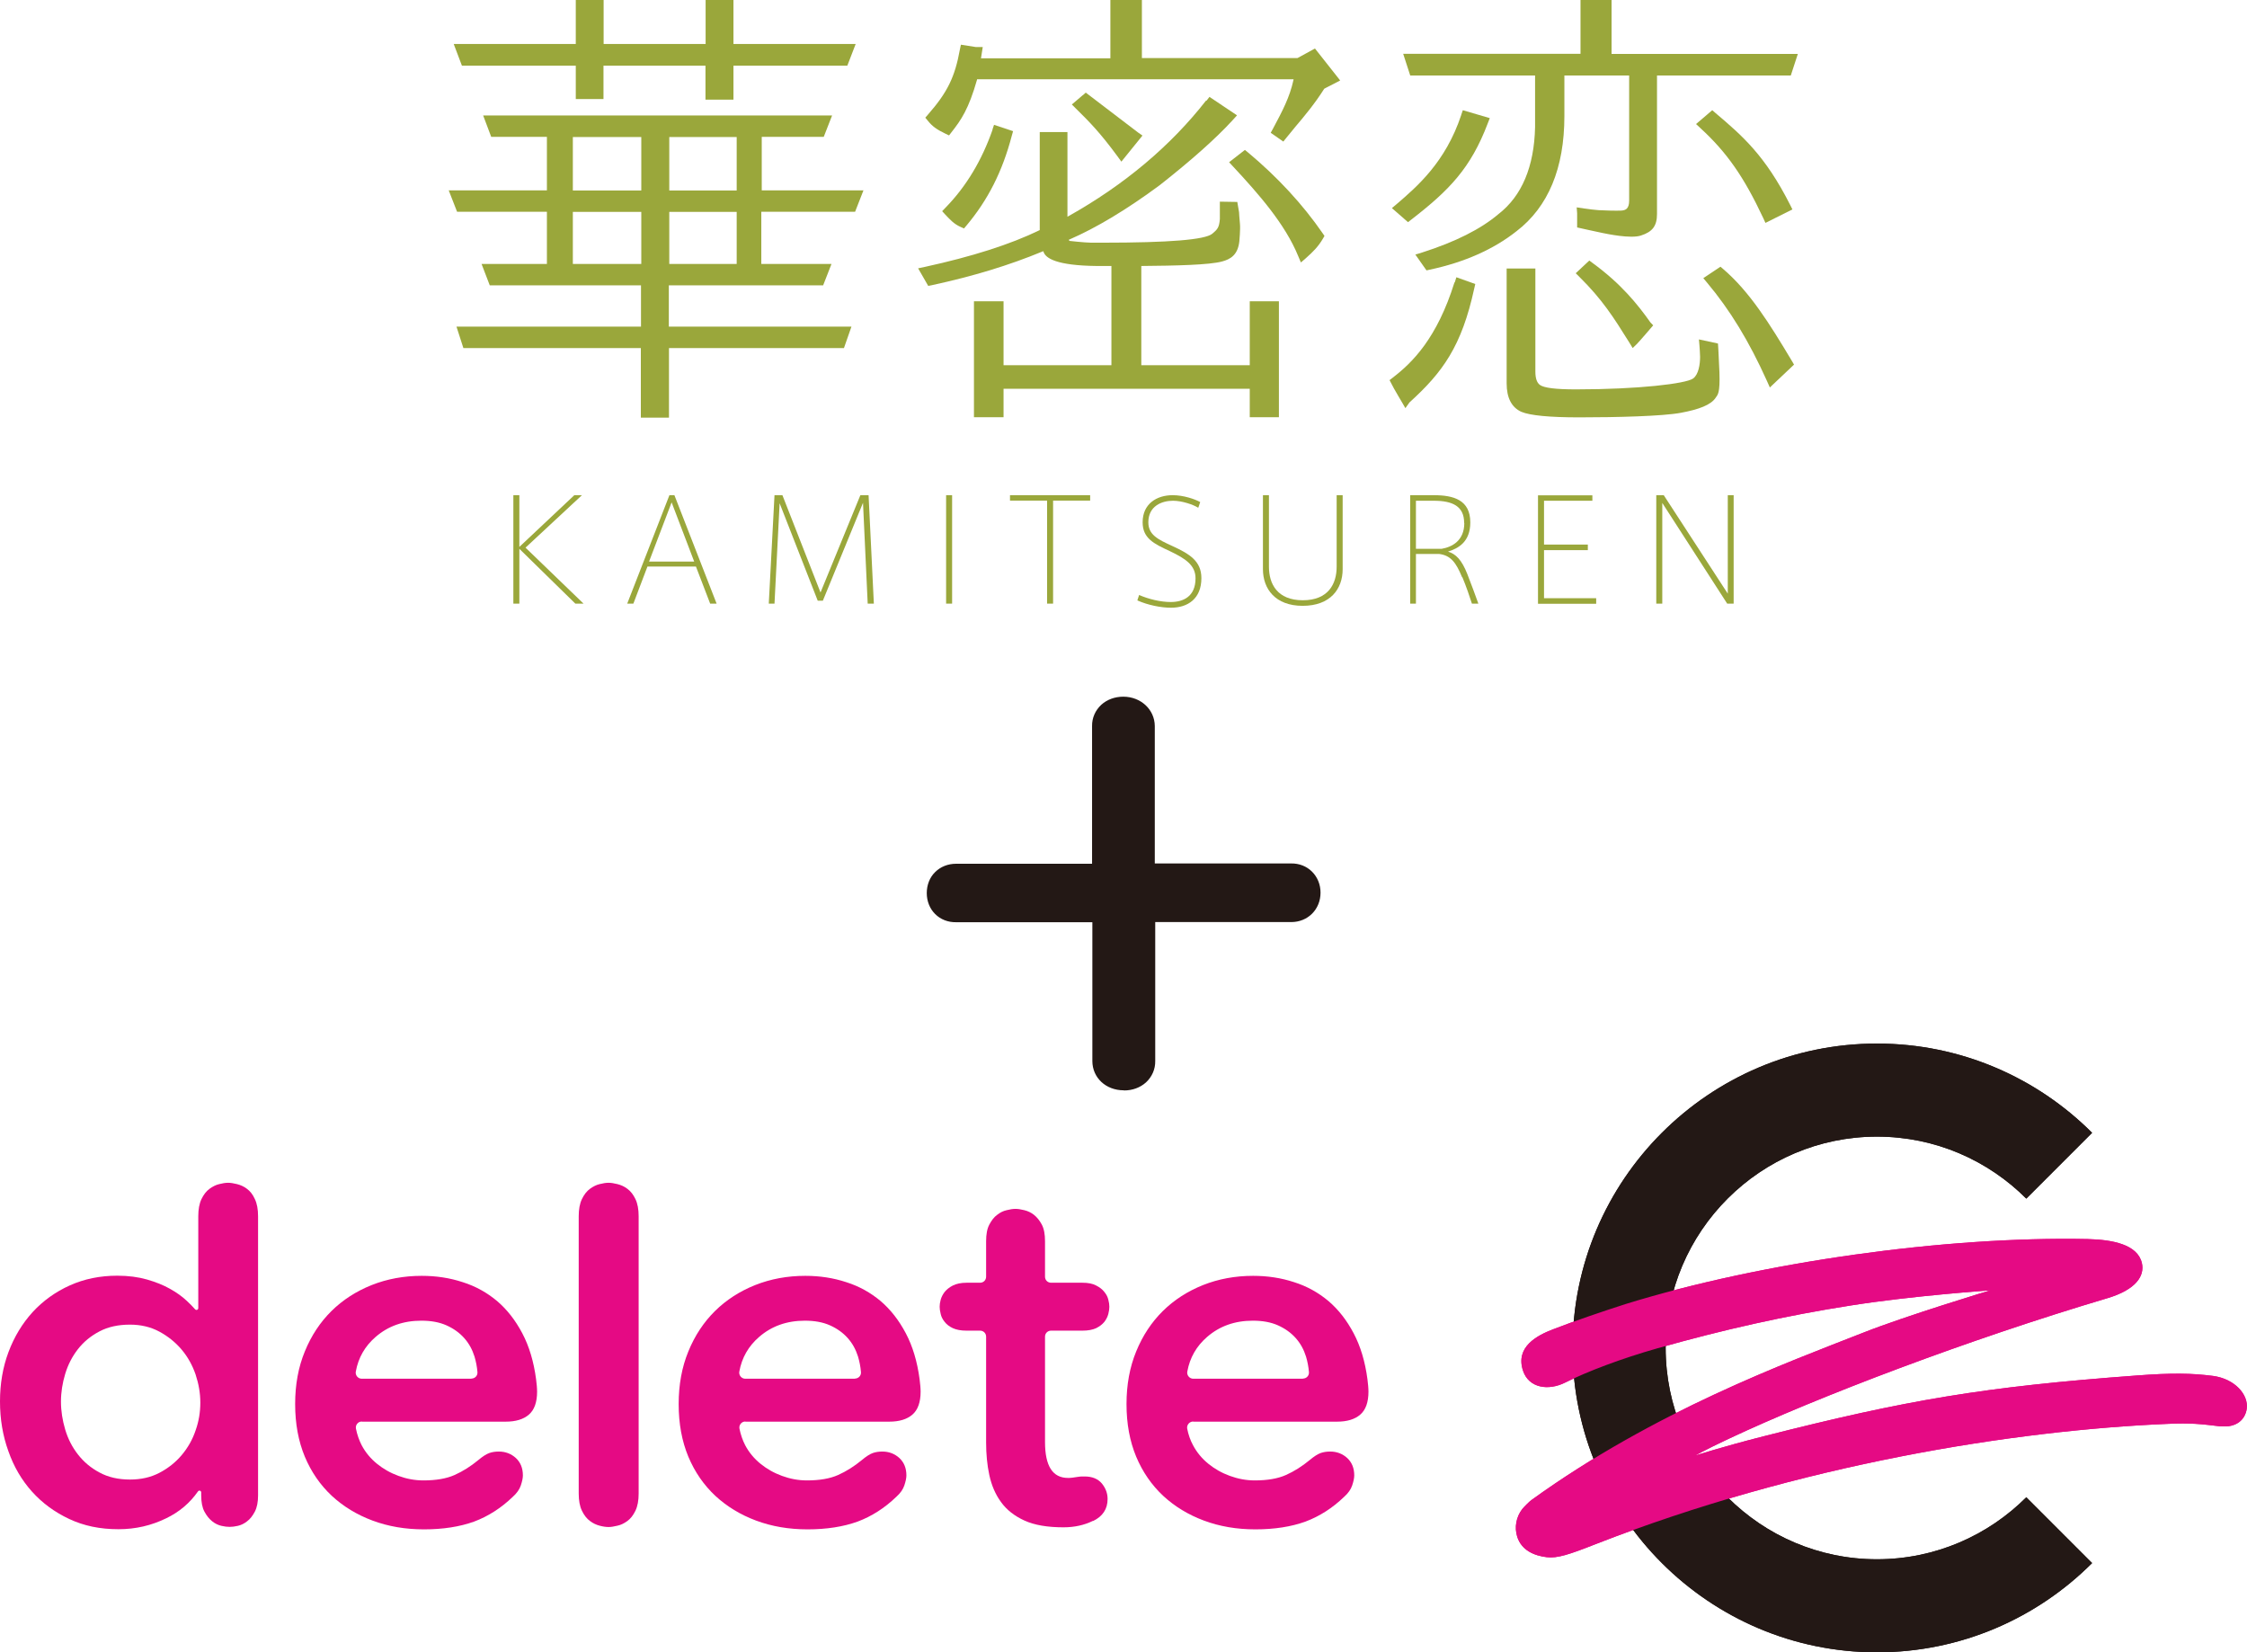
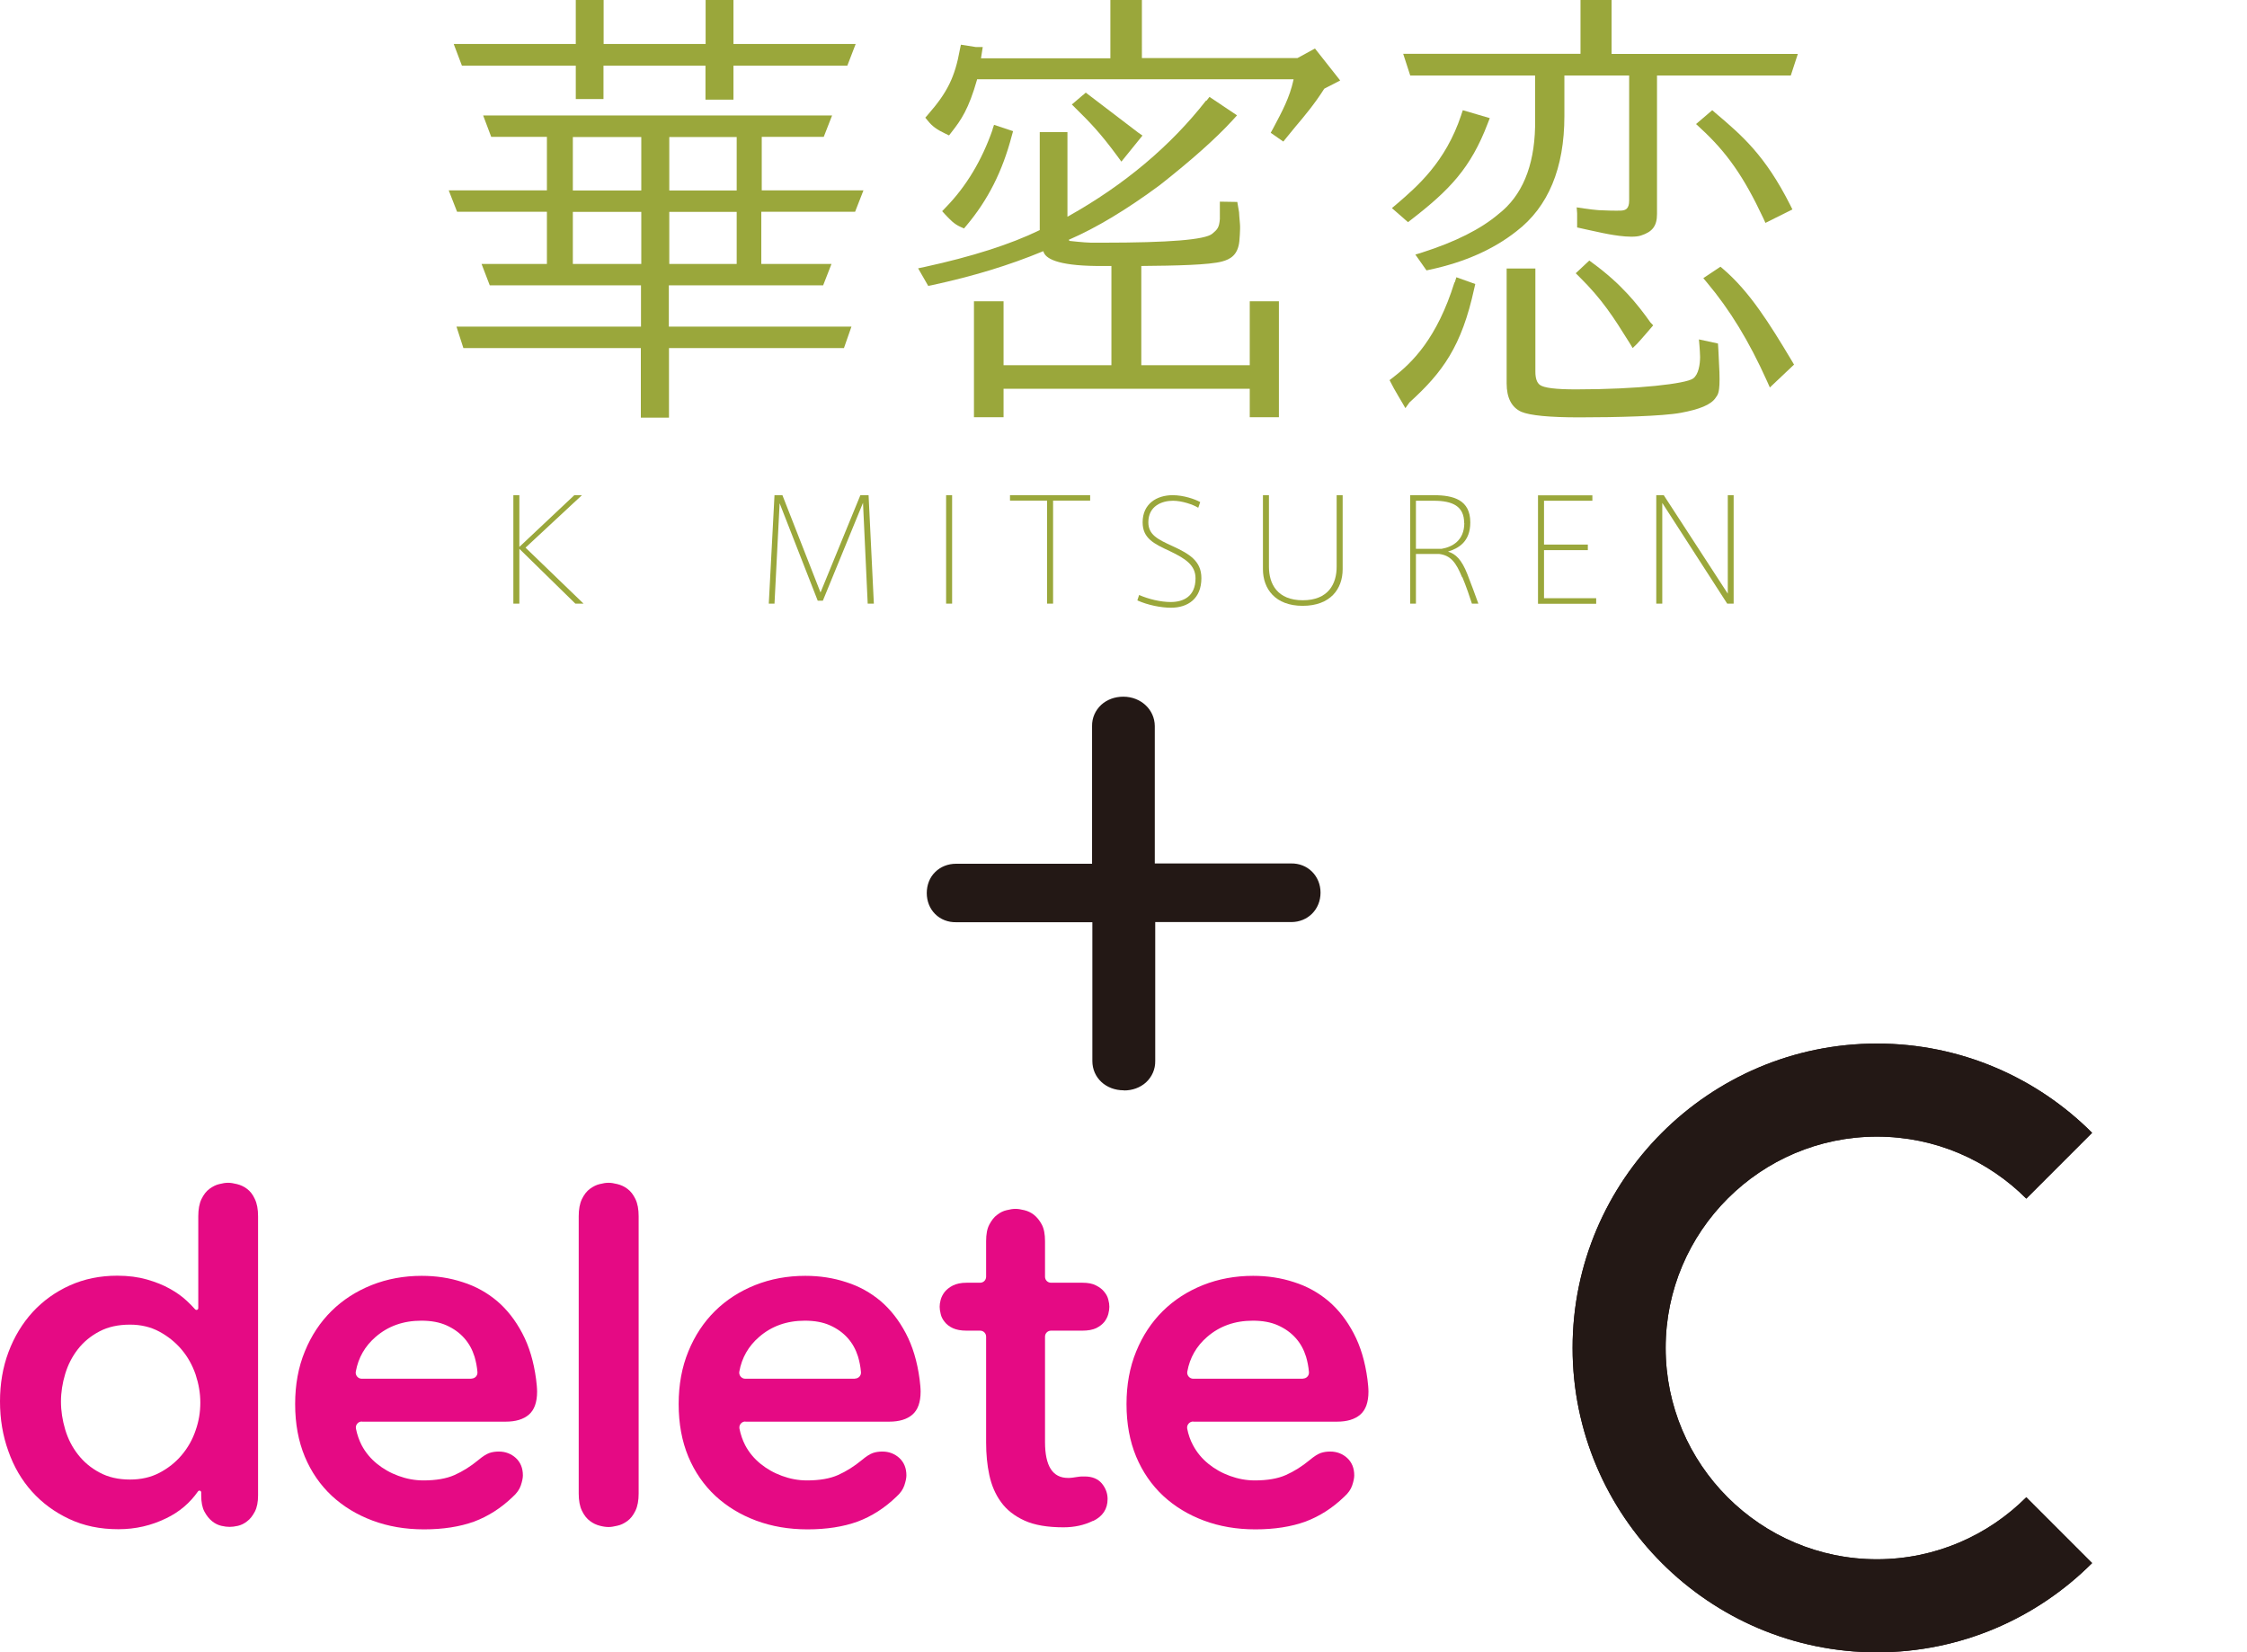
<svg xmlns="http://www.w3.org/2000/svg" viewBox="0 0 153.33 112.75">
  <defs>
    <style>.d{fill:#9aa73b;}.e{fill:#e50a84;}.f{fill:#231815;}</style>
  </defs>
  <g id="a" />
  <g id="b">
    <g id="c">
      <g>
        <g>
          <path class="e" d="M13.31,89.34c.08,.09,.22,.04,.22-.08v-6.26c0-.48,.07-.87,.22-1.18,.15-.31,.33-.54,.55-.7,.22-.16,.44-.27,.66-.32,.23-.06,.43-.09,.61-.09,.16,0,.36,.03,.6,.09,.24,.06,.47,.16,.68,.32,.22,.16,.4,.39,.54,.7,.15,.31,.22,.7,.22,1.18v19.04c0,.45-.07,.82-.22,1.11-.15,.28-.32,.51-.53,.66-.2,.16-.41,.26-.63,.31-.22,.05-.4,.07-.56,.07s-.35-.02-.56-.07c-.22-.05-.43-.15-.63-.31-.2-.16-.38-.38-.53-.66-.15-.28-.22-.65-.22-1.11v-.2c0-.12-.15-.17-.22-.07-.55,.79-1.27,1.4-2.16,1.83-1.02,.5-2.1,.75-3.27,.75-1.26,0-2.36-.23-3.36-.7-1-.47-1.84-1.09-2.54-1.87-.7-.78-1.24-1.7-1.61-2.76C.19,97.97,0,96.84,0,95.63c0-1.2,.19-2.33,.58-3.37,.39-1.04,.94-1.95,1.65-2.73,.71-.77,1.56-1.38,2.54-1.82,.98-.44,2.06-.66,3.23-.66,.76,0,1.43,.09,2.03,.26,.59,.17,1.12,.38,1.56,.63,.45,.25,.83,.52,1.15,.82,.22,.2,.41,.4,.57,.58m-9.15,6.3c0,.64,.1,1.27,.29,1.91,.19,.64,.48,1.2,.87,1.7,.39,.5,.87,.91,1.47,1.23,.59,.32,1.28,.48,2.08,.48,.75,0,1.42-.15,2.01-.46,.59-.31,1.1-.71,1.52-1.21,.42-.5,.74-1.06,.95-1.69,.22-.62,.32-1.25,.32-1.89,0-.64-.11-1.27-.32-1.91-.22-.64-.53-1.2-.95-1.7-.42-.5-.93-.91-1.52-1.23-.59-.32-1.26-.48-2.01-.48-.8,0-1.49,.15-2.08,.46-.59,.31-1.08,.71-1.47,1.21-.39,.5-.68,1.06-.87,1.69-.19,.63-.29,1.26-.29,1.89" />
          <path class="e" d="M24.69,97c-.26,0-.45,.24-.4,.49,.08,.4,.21,.78,.39,1.13,.26,.49,.61,.91,1.04,1.26,.43,.35,.92,.63,1.47,.83,.54,.2,1.11,.31,1.7,.31,.86,0,1.57-.12,2.13-.37,.56-.25,1.1-.59,1.62-1.02,.3-.25,.55-.41,.75-.48,.2-.07,.42-.1,.65-.1,.45,0,.84,.15,1.16,.44,.32,.3,.48,.69,.48,1.19,0,.18-.05,.41-.14,.68-.09,.27-.27,.53-.55,.78-.8,.77-1.68,1.33-2.64,1.69-.97,.35-2.11,.53-3.42,.53-1.27,0-2.44-.2-3.51-.6-1.07-.4-1.99-.96-2.78-1.69-.78-.73-1.4-1.62-1.84-2.67-.44-1.06-.66-2.25-.66-3.59s.22-2.52,.66-3.59c.44-1.08,1.05-2,1.82-2.76,.77-.76,1.69-1.35,2.74-1.77,1.06-.42,2.2-.63,3.42-.63,.98,0,1.91,.14,2.79,.43,.89,.28,1.67,.72,2.35,1.29,.68,.58,1.25,1.31,1.72,2.2,.47,.89,.78,1.93,.94,3.13,.02,.18,.04,.34,.05,.46,.01,.13,.02,.26,.02,.39,0,.73-.19,1.25-.56,1.57-.37,.32-.9,.48-1.58,.48h-9.82Zm7.48-2.93c.24,0,.43-.2,.41-.44-.03-.37-.1-.72-.2-1.06-.15-.48-.38-.9-.7-1.26-.32-.36-.72-.65-1.21-.87-.49-.22-1.06-.32-1.72-.32-1.23,0-2.27,.37-3.12,1.11-.73,.63-1.18,1.42-1.35,2.36-.05,.25,.15,.49,.4,.49h7.49Z" />
          <path class="e" d="M39.49,83c0-.48,.07-.87,.22-1.18,.15-.31,.33-.54,.55-.7,.22-.16,.44-.27,.66-.32,.23-.06,.43-.09,.61-.09,.16,0,.36,.03,.6,.09,.24,.06,.47,.16,.68,.32,.22,.16,.4,.39,.55,.7,.15,.31,.22,.7,.22,1.18v18.91c0,.48-.07,.87-.22,1.18-.15,.31-.33,.54-.55,.7-.22,.16-.44,.27-.68,.32-.24,.06-.44,.09-.6,.09-.18,0-.39-.03-.61-.09-.23-.06-.45-.16-.66-.32-.22-.16-.4-.39-.55-.7-.15-.31-.22-.7-.22-1.18v-18.91Z" />
          <path class="e" d="M50.86,97c-.26,0-.45,.24-.4,.49,.08,.4,.21,.78,.39,1.13,.26,.49,.61,.91,1.04,1.26,.43,.35,.92,.63,1.47,.83,.54,.2,1.11,.31,1.7,.31,.86,0,1.57-.12,2.13-.37,.56-.25,1.1-.59,1.62-1.02,.3-.25,.55-.41,.75-.48,.2-.07,.42-.1,.65-.1,.45,0,.84,.15,1.16,.44,.32,.3,.48,.69,.48,1.19,0,.18-.05,.41-.14,.68-.09,.27-.27,.53-.55,.78-.8,.77-1.68,1.33-2.64,1.69-.97,.35-2.11,.53-3.42,.53-1.27,0-2.44-.2-3.51-.6-1.07-.4-1.99-.96-2.78-1.69-.78-.73-1.4-1.62-1.84-2.67-.44-1.06-.66-2.25-.66-3.59,0-1.32,.22-2.52,.66-3.59,.44-1.08,1.05-2,1.82-2.76,.77-.76,1.69-1.35,2.74-1.77,1.06-.42,2.2-.63,3.42-.63,.98,0,1.91,.14,2.79,.43,.89,.28,1.67,.72,2.35,1.29,.68,.58,1.25,1.31,1.72,2.2,.47,.89,.78,1.93,.94,3.13,.02,.18,.04,.34,.05,.46,.01,.13,.02,.26,.02,.39,0,.73-.19,1.25-.56,1.57-.37,.32-.9,.48-1.58,.48h-9.82Zm7.48-2.93c.24,0,.43-.2,.41-.44-.03-.37-.1-.72-.2-1.06-.15-.48-.38-.9-.7-1.26-.32-.36-.72-.65-1.21-.87-.49-.22-1.06-.32-1.72-.32-1.23,0-2.27,.37-3.12,1.11-.73,.63-1.18,1.42-1.35,2.36-.05,.25,.15,.49,.4,.49h7.49Z" />
          <path class="e" d="M74.58,103.78c-.59,.29-1.26,.44-2.01,.44-1.09,0-1.98-.15-2.66-.46-.68-.31-1.22-.73-1.6-1.26-.39-.53-.65-1.15-.8-1.84-.15-.69-.22-1.44-.22-2.23v-7.22c0-.23-.18-.41-.41-.41h-.92c-.39,0-.7-.06-.94-.17-.24-.11-.43-.26-.56-.43-.14-.17-.23-.35-.27-.54-.05-.19-.07-.36-.07-.49,0-.14,.02-.3,.07-.48,.05-.18,.14-.36,.27-.53,.14-.17,.32-.32,.56-.44,.24-.12,.55-.19,.94-.19h.92c.23,0,.41-.18,.41-.41v-2.42c0-.48,.07-.86,.22-1.14,.15-.28,.32-.51,.53-.66,.2-.16,.42-.27,.65-.32,.23-.06,.43-.09,.61-.09,.16,0,.36,.03,.6,.09,.24,.06,.46,.16,.66,.32,.2,.16,.38,.38,.53,.66,.15,.28,.22,.66,.22,1.14v2.42c0,.23,.18,.41,.41,.41h2.14c.39,0,.7,.06,.94,.19,.24,.12,.43,.27,.56,.44,.14,.17,.23,.35,.27,.53,.05,.18,.07,.34,.07,.48,0,.14-.02,.3-.07,.49-.05,.19-.14,.37-.27,.54-.14,.17-.32,.31-.56,.43-.24,.11-.55,.17-.94,.17h-2.14c-.23,0-.41,.18-.41,.41v7.19c0,1.64,.52,2.45,1.57,2.45,.09,0,.19,0,.31-.02,.11-.01,.23-.03,.34-.05,.14-.02,.23-.03,.29-.03h.19c.52,0,.91,.16,1.18,.48,.26,.32,.39,.67,.39,1.06,0,.68-.33,1.18-.99,1.5" />
          <path class="e" d="M81.42,97c-.25,0-.45,.23-.41,.48,.08,.41,.21,.79,.4,1.14,.26,.49,.61,.91,1.04,1.26,.43,.35,.92,.63,1.47,.83,.55,.2,1.11,.31,1.7,.31,.86,0,1.57-.12,2.13-.37,.56-.25,1.1-.59,1.62-1.02,.3-.25,.55-.41,.75-.48,.2-.07,.42-.1,.65-.1,.45,0,.84,.15,1.16,.44,.32,.3,.48,.69,.48,1.19,0,.18-.05,.41-.14,.68-.09,.27-.27,.53-.55,.78-.8,.77-1.68,1.33-2.64,1.69-.97,.35-2.11,.53-3.42,.53-1.27,0-2.44-.2-3.51-.6-1.07-.4-1.99-.96-2.78-1.69-.78-.73-1.4-1.62-1.84-2.67-.44-1.06-.66-2.25-.66-3.59,0-1.32,.22-2.52,.66-3.59,.44-1.08,1.05-2,1.82-2.76,.77-.76,1.69-1.35,2.74-1.77,1.06-.42,2.2-.63,3.42-.63,.98,0,1.91,.14,2.79,.43,.89,.28,1.67,.72,2.35,1.29,.68,.58,1.25,1.31,1.72,2.2,.47,.89,.78,1.93,.94,3.13,.02,.18,.04,.34,.05,.46,.01,.13,.02,.26,.02,.39,0,.73-.19,1.25-.56,1.57-.37,.32-.9,.48-1.58,.48h-9.82Zm7.49-2.93c.24,0,.43-.2,.41-.44-.03-.37-.1-.72-.2-1.06-.15-.48-.38-.9-.7-1.26-.32-.36-.72-.65-1.21-.87-.49-.22-1.06-.32-1.72-.32-1.23,0-2.27,.37-3.12,1.11-.73,.63-1.18,1.42-1.35,2.36-.05,.25,.15,.49,.4,.49h7.49Z" />
          <path class="f" d="M138.27,102.17c-2.61,2.61-6.22,4.23-10.19,4.23-7.95,0-14.42-6.47-14.42-14.42,0-7.95,6.47-14.42,14.42-14.42,3.98,0,7.58,1.62,10.19,4.23l4.49-4.49c-3.76-3.76-8.95-6.09-14.68-6.09-11.45,0-20.77,9.32-20.77,20.77,0,11.45,9.32,20.77,20.77,20.77,5.73,0,10.92-2.33,14.68-6.09l-4.49-4.49Z" />
-           <path class="e" d="M151.5,97.32c1.12,.13,1.71-.47,1.81-1.18,.14-.98-.82-2.05-2.29-2.25-1.47-.19-2.82-.21-5.21-.03-10.46,.77-15.7,1.67-25.43,4.14-2.96,.75-4.71,1.33-4.71,1.33,0,0,.67-.39,2.27-1.14,6.14-2.89,16.39-6.79,25.85-9.6,1.99-.59,2.56-1.54,2.37-2.39-.29-1.29-2.02-1.61-3.71-1.65-9.67-.2-22.22,1.56-31.51,4.43-1.68,.54-3.44,1.14-4.99,1.74-1.04,.4-2.57,1.18-2.02,2.82,.39,1.17,1.72,1.39,2.9,.79,1.47-.74,3.82-1.63,6.25-2.32,4.51-1.28,8.81-2.24,13.23-2.93,4.25-.67,9.5-1.03,9.5-1.03,0,0-5.74,1.73-8.67,2.89-5.22,2.05-14.24,5.35-22.64,11.42-.12,.08-.51,.47-.63,.62-.41,.54-.54,1.23-.34,1.88,.29,.92,1.15,1.3,2.03,1.4,.7,.08,1.49-.17,3.29-.88,13.96-5.46,28.61-7.78,39.08-8.22,1.57-.07,2.25,.01,3.58,.17" />
          <path class="f" d="M138.27,102.17c-2.61,2.61-6.22,4.23-10.19,4.23-7.95,0-14.42-6.47-14.42-14.42,0-7.95,6.47-14.42,14.42-14.42,3.98,0,7.58,1.62,10.19,4.23l4.49-4.49c-3.76-3.76-8.95-6.09-14.68-6.09-11.45,0-20.77,9.32-20.77,20.77,0,11.45,9.32,20.77,20.77,20.77,5.73,0,10.92-2.33,14.68-6.09l-4.49-4.49Z" />
-           <path class="e" d="M151.5,97.32c1.12,.13,1.71-.47,1.81-1.18,.14-.98-.82-2.05-2.29-2.25-1.47-.19-2.82-.21-5.21-.03-10.46,.77-15.7,1.67-25.43,4.14-2.96,.75-4.71,1.33-4.71,1.33,0,0,.67-.39,2.27-1.14,6.14-2.89,16.39-6.79,25.85-9.6,1.99-.59,2.56-1.54,2.37-2.39-.29-1.29-2.02-1.61-3.71-1.65-9.67-.2-22.22,1.56-31.51,4.43-1.68,.54-3.44,1.14-4.99,1.74-1.04,.4-2.57,1.18-2.02,2.82,.39,1.17,1.72,1.39,2.9,.79,1.47-.74,3.82-1.63,6.25-2.32,4.51-1.28,8.81-2.24,13.23-2.93,4.25-.67,9.5-1.03,9.5-1.03,0,0-5.74,1.73-8.67,2.89-5.22,2.05-14.24,5.35-22.64,11.42-.12,.08-.51,.47-.63,.62-.41,.54-.54,1.23-.34,1.88,.29,.92,1.15,1.3,2.03,1.4,.7,.08,1.49-.17,3.29-.88,13.96-5.46,28.61-7.78,39.08-8.22,1.57-.07,2.25,.01,3.58,.17" />
        </g>
        <g>
          <g>
            <path class="d" d="M39.83,41.19h-.57l-3.82-3.74v3.74h-.41v-7.4h.41v3.53l3.75-3.53h.52l-3.85,3.58,3.97,3.83Z" />
-             <path class="d" d="M45.66,33.79h.36l2.88,7.4h-.44l-.97-2.53h-3.31l-.96,2.53h-.42l2.88-7.4Zm1.71,4.53l-1.54-4.04-1.54,4.04h3.08Z" />
            <path class="d" d="M56.16,40.99h-.36l-2.6-6.65-.35,6.85h-.39l.39-7.4h.54l2.6,6.64,2.72-6.64h.56l.36,7.4h-.42l-.32-6.88-2.74,6.68Z" />
            <path class="d" d="M64.97,41.19h-.41v-7.4h.41v7.4Z" />
            <path class="d" d="M71.45,41.19v-7.03h-2.53v-.37h5.47v.37h-2.53v7.03h-.41Z" />
            <path class="d" d="M81.75,34.64c-.32-.2-1.08-.47-1.71-.47-.76,0-1.68,.36-1.68,1.47,0,.86,.66,1.17,1.64,1.62,1.18,.54,1.98,1.03,1.98,2.19,0,1.4-.92,2.02-2.08,2.02-.67,0-1.58-.18-2.29-.5l.12-.37c.64,.28,1.46,.48,2.16,.48,.85,0,1.69-.37,1.69-1.62,0-.9-.7-1.35-1.77-1.86-1.08-.5-1.84-.87-1.84-1.96,0-1.26,.96-1.85,2.05-1.85,.74,0,1.52,.27,1.88,.47l-.13,.38Z" />
            <path class="d" d="M88.89,41.34c-1.87,0-2.71-1.16-2.71-2.5v-5.05h.41v4.89c0,1.16,.57,2.28,2.31,2.28,1.75,0,2.31-1.13,2.31-2.28v-4.89h.41v5.05c0,1.34-.83,2.5-2.73,2.5h0Z" />
            <path class="d" d="M99.77,39.39c-.41-1-.77-1.49-1.57-1.59h-1.58v3.39h-.39v-7.4h1.6c1.36,0,2.5,.32,2.5,1.86,0,1.33-.82,1.77-1.52,1.99,.53,.16,.93,.55,1.32,1.54,.26,.67,.54,1.42,.75,2.01h-.44c-.17-.53-.38-1.15-.65-1.8Zm.14-3.71c0-1.13-.78-1.51-2.07-1.51h-1.22v3.28h1.75c.71-.12,1.55-.55,1.55-1.76Z" />
            <path class="d" d="M105.36,37.16h2.99v.38h-2.99v3.28h3.56v.38h-3.97v-7.4h3.71v.37h-3.3v3Z" />
            <path class="d" d="M113.42,41.19h-.4v-7.4h.51l4.37,6.72v-6.72h.4v7.4h-.44l-4.43-6.87v6.87Z" />
          </g>
          <g>
            <g>
              <path class="d" d="M82.3,6.86c-2.43,3.11-5.59,5.76-9.39,7.89,0,0-.05,.03-.07,.04v-5.78h-1.89v6.69s-.02,.01-.02,.01c-1.97,.96-4.6,1.8-7.81,2.5l-.47,.1,.69,1.2,.25-.05c2.85-.62,5.25-1.35,7.55-2.3,0,0,.04-.01,.05-.02,0,.01,.02,.05,.02,.05,.14,.43,.88,.93,3.62,.96h1.01v6.77h-7.36v-4.36h-2.02v7.91h2.02v-1.94h16.8v1.94h1.99v-7.91h-1.99v4.36h-7.4v-6.77c2.34-.02,4.66-.07,5.52-.31,.55-.15,1.07-.43,1.17-1.38,0-.03,.08-.82,.04-1.2-.04-.38-.06-.78-.06-.78,0-.03-.12-.7-.12-.7l-1.19-.02v.71c0,.19,0,.35,0,.48-.05,.58-.16,.7-.52,1-.49,.41-2.94,.61-7.48,.61,0,0-.28,0-.79,0-.5-.01-1.45-.12-1.45-.12-.04,0-.05-.05-.07-.08,0,0,.05-.02,.05-.02,1.82-.79,3.89-2.03,6.15-3.7,2.16-1.7,3.84-3.19,5-4.46l.28-.31-1.88-1.26-.2,.26Z" />
              <path class="d" d="M75.77,0s0,3.39,0,3.98c-.65,0-8.82,0-8.83,0,.03-.21,.12-.77,.12-.77h-.47l-1.02-.16-.07,.33c-.34,1.88-.85,2.92-2.17,4.43l-.19,.22,.19,.23c.29,.36,.61,.59,1.18,.86l.25,.12,.17-.22c.66-.84,1.17-1.58,1.74-3.58,0,0,0-.03,0-.03,.52,0,20.76,0,21.6,0,0,.01-.01,.06-.01,.06-.26,1.18-.74,2.08-1.4,3.32l-.15,.27,.86,.6,.21-.26,.63-.77c.62-.73,1.31-1.56,1.95-2.57-.08,.03,.71-.37,.71-.37l.38-.2-1.72-2.18s-1.05,.57-1.19,.65h-10.62V0h-2.13Z" />
              <path class="d" d="M67.73,8.85c-.73,2.09-1.8,3.88-3.21,5.32l-.23,.24,.22,.24c.34,.36,.6,.64,1.03,.83l.24,.11,.17-.2c1.46-1.74,2.45-3.68,3.09-6.12l.09-.32-1.3-.43-.11,.33Z" />
              <path class="d" d="M73.89,6.49l-.75,.64,.27,.27c.93,.91,1.68,1.68,2.84,3.26l.27,.37,1.44-1.78-.29-.2-3.58-2.73-.2,.18Z" />
-               <path class="d" d="M83.88,11.08l.26,.28c1.76,1.89,3.55,3.93,4.44,6.1l.19,.45,.37-.32c.48-.43,.82-.77,1.13-1.3l.11-.19-.13-.19c-1.36-1.97-3.07-3.82-5.08-5.5l-.22-.18-1.08,.84Z" />
            </g>
            <g>
              <path class="d" d="M99.71,7.85c-1.07,3.22-3.01,4.88-4.42,6.09l-.31,.26,1.1,.96,.23-.18c2.6-2.01,4.05-3.51,5.21-6.56l.14-.36-1.84-.54-.11,.32Z" />
              <path class="d" d="M99.25,19.27c-1.19,3.81-2.87,5.47-4.2,6.49l-.23,.18,.3,.57c.05,.1,.56,.96,.56,.96l.22,.38,.28-.39c2.26-2.05,3.56-3.82,4.42-7.78l.07-.3-1.29-.46-.11,.35Z" />
              <path class="d" d="M102.81,18.32v7.84c0,.99,.34,1.64,1,1.94,.59,.25,1.92,.38,3.95,.38,2.58,0,5.69-.08,6.93-.31,1.24-.23,2.07-.54,2.39-1.04,.13-.2,.3-.27,.25-1.73-.06-1.46-.1-1.96-.1-1.96l-1.3-.28s.07,.7,.08,1.19c0,.5-.1,1.21-.48,1.48-.49,.35-3.72,.74-7.99,.74-1.39,0-2.19-.1-2.47-.31-.2-.16-.3-.45-.3-.9v-7.04h-1.95Z" />
              <path class="d" d="M107.52,18.64l.26,.26c1.54,1.52,2.32,2.74,3.38,4.44l.25,.41s.11-.1,.29-.28c.19-.19,1.11-1.27,1.11-1.27l-.19-.2c-.9-1.27-2.01-2.64-3.94-4.05l-.23-.17-.93,.87Z" />
              <path class="d" d="M116.23,18.98l.25,.3c1.57,1.87,2.87,4,4.09,6.71l.2,.45,1.65-1.56-.14-.24c-1.56-2.61-2.89-4.73-4.68-6.27l-.2-.17-1.17,.78Z" />
              <path class="d" d="M107.86,3.67h-12.11l.48,1.48s7.87,0,8.52,0v3.52c-.06,2.7-.9,4.7-2.5,5.94-1.2,1.02-2.95,1.9-5.21,2.62l-.46,.14,.76,1.08,.23-.05c2.35-.5,4.34-1.38,5.91-2.62,2.17-1.66,3.27-4.31,3.27-7.86v-2.77h4.42V13.68c0,.57-.24,.67-.54,.69-.3,.02-1.28-.01-1.56-.03-.56-.04-1.48-.19-1.48-.19l.03,.41v.96s1.47,.33,1.74,.38c.26,.05,1.91,.41,2.62,.17,.77-.25,1.09-.64,1.09-1.47V5.15h9.13l.48-1.47h-12.71V0h-2.12V3.67Z" />
              <path class="d" d="M115.74,8.47l.29,.27c1.81,1.66,2.97,3.33,4.29,6.14l.15,.33,1.84-.92-.16-.32c-1.7-3.36-3.26-4.71-5.08-6.25l-.23-.2-1.11,.95Z" />
            </g>
            <g>
              <path class="d" d="M48.15,0V3h-6.96V0h-1.9V3h-8.33l.56,1.48h7.77v2.28h1.89v-2.28h6.96v2.32h1.91v-2.32h7.77l.57-1.48h-8.34V0h-1.9Z" />
              <path class="d" d="M58.35,14.45l.57-1.46h-6.94v-3.65h4.23l.57-1.46h-23.81l.55,1.46h3.8v3.65h-6.7l.57,1.46h6.13v3.56h-4.46l.56,1.46h10.32v2.82h-12.59l.47,1.46h12.11v4.75h1.92v-4.75h11.94l.51-1.46h-12.46v-2.82h10.53l.57-1.46h-4.79v-3.56h6.36Zm-14.59,3.56h-4.67v-3.55h4.67v3.55Zm0-5.01h-4.67v-3.65h4.67v3.65Zm6.51,5.01h-4.6v-3.55h4.6v3.55Zm0-5.01h-4.6v-3.65h4.6v3.65Z" />
            </g>
          </g>
        </g>
        <path class="f" d="M76.68,74.4c-1.22,0-2.14-.86-2.14-2v-9.47h-9.3c-.55,.01-1.06-.19-1.43-.56-.37-.37-.57-.88-.57-1.43s.2-1.07,.57-1.43c.37-.37,.88-.57,1.43-.57h9.28v-9.39c-.01-.56,.22-1.08,.63-1.46,.4-.36,.93-.55,1.5-.55h0c1.2,0,2.14,.88,2.15,2v9.38h9.3c.55-.01,1.06,.19,1.43,.56,.37,.37,.58,.88,.58,1.43,0,1.14-.86,2.01-2,2.01h-9.28v9.48c.01,.56-.22,1.08-.63,1.46-.4,.36-.93,.55-1.5,.55h0Z" />
      </g>
    </g>
  </g>
</svg>